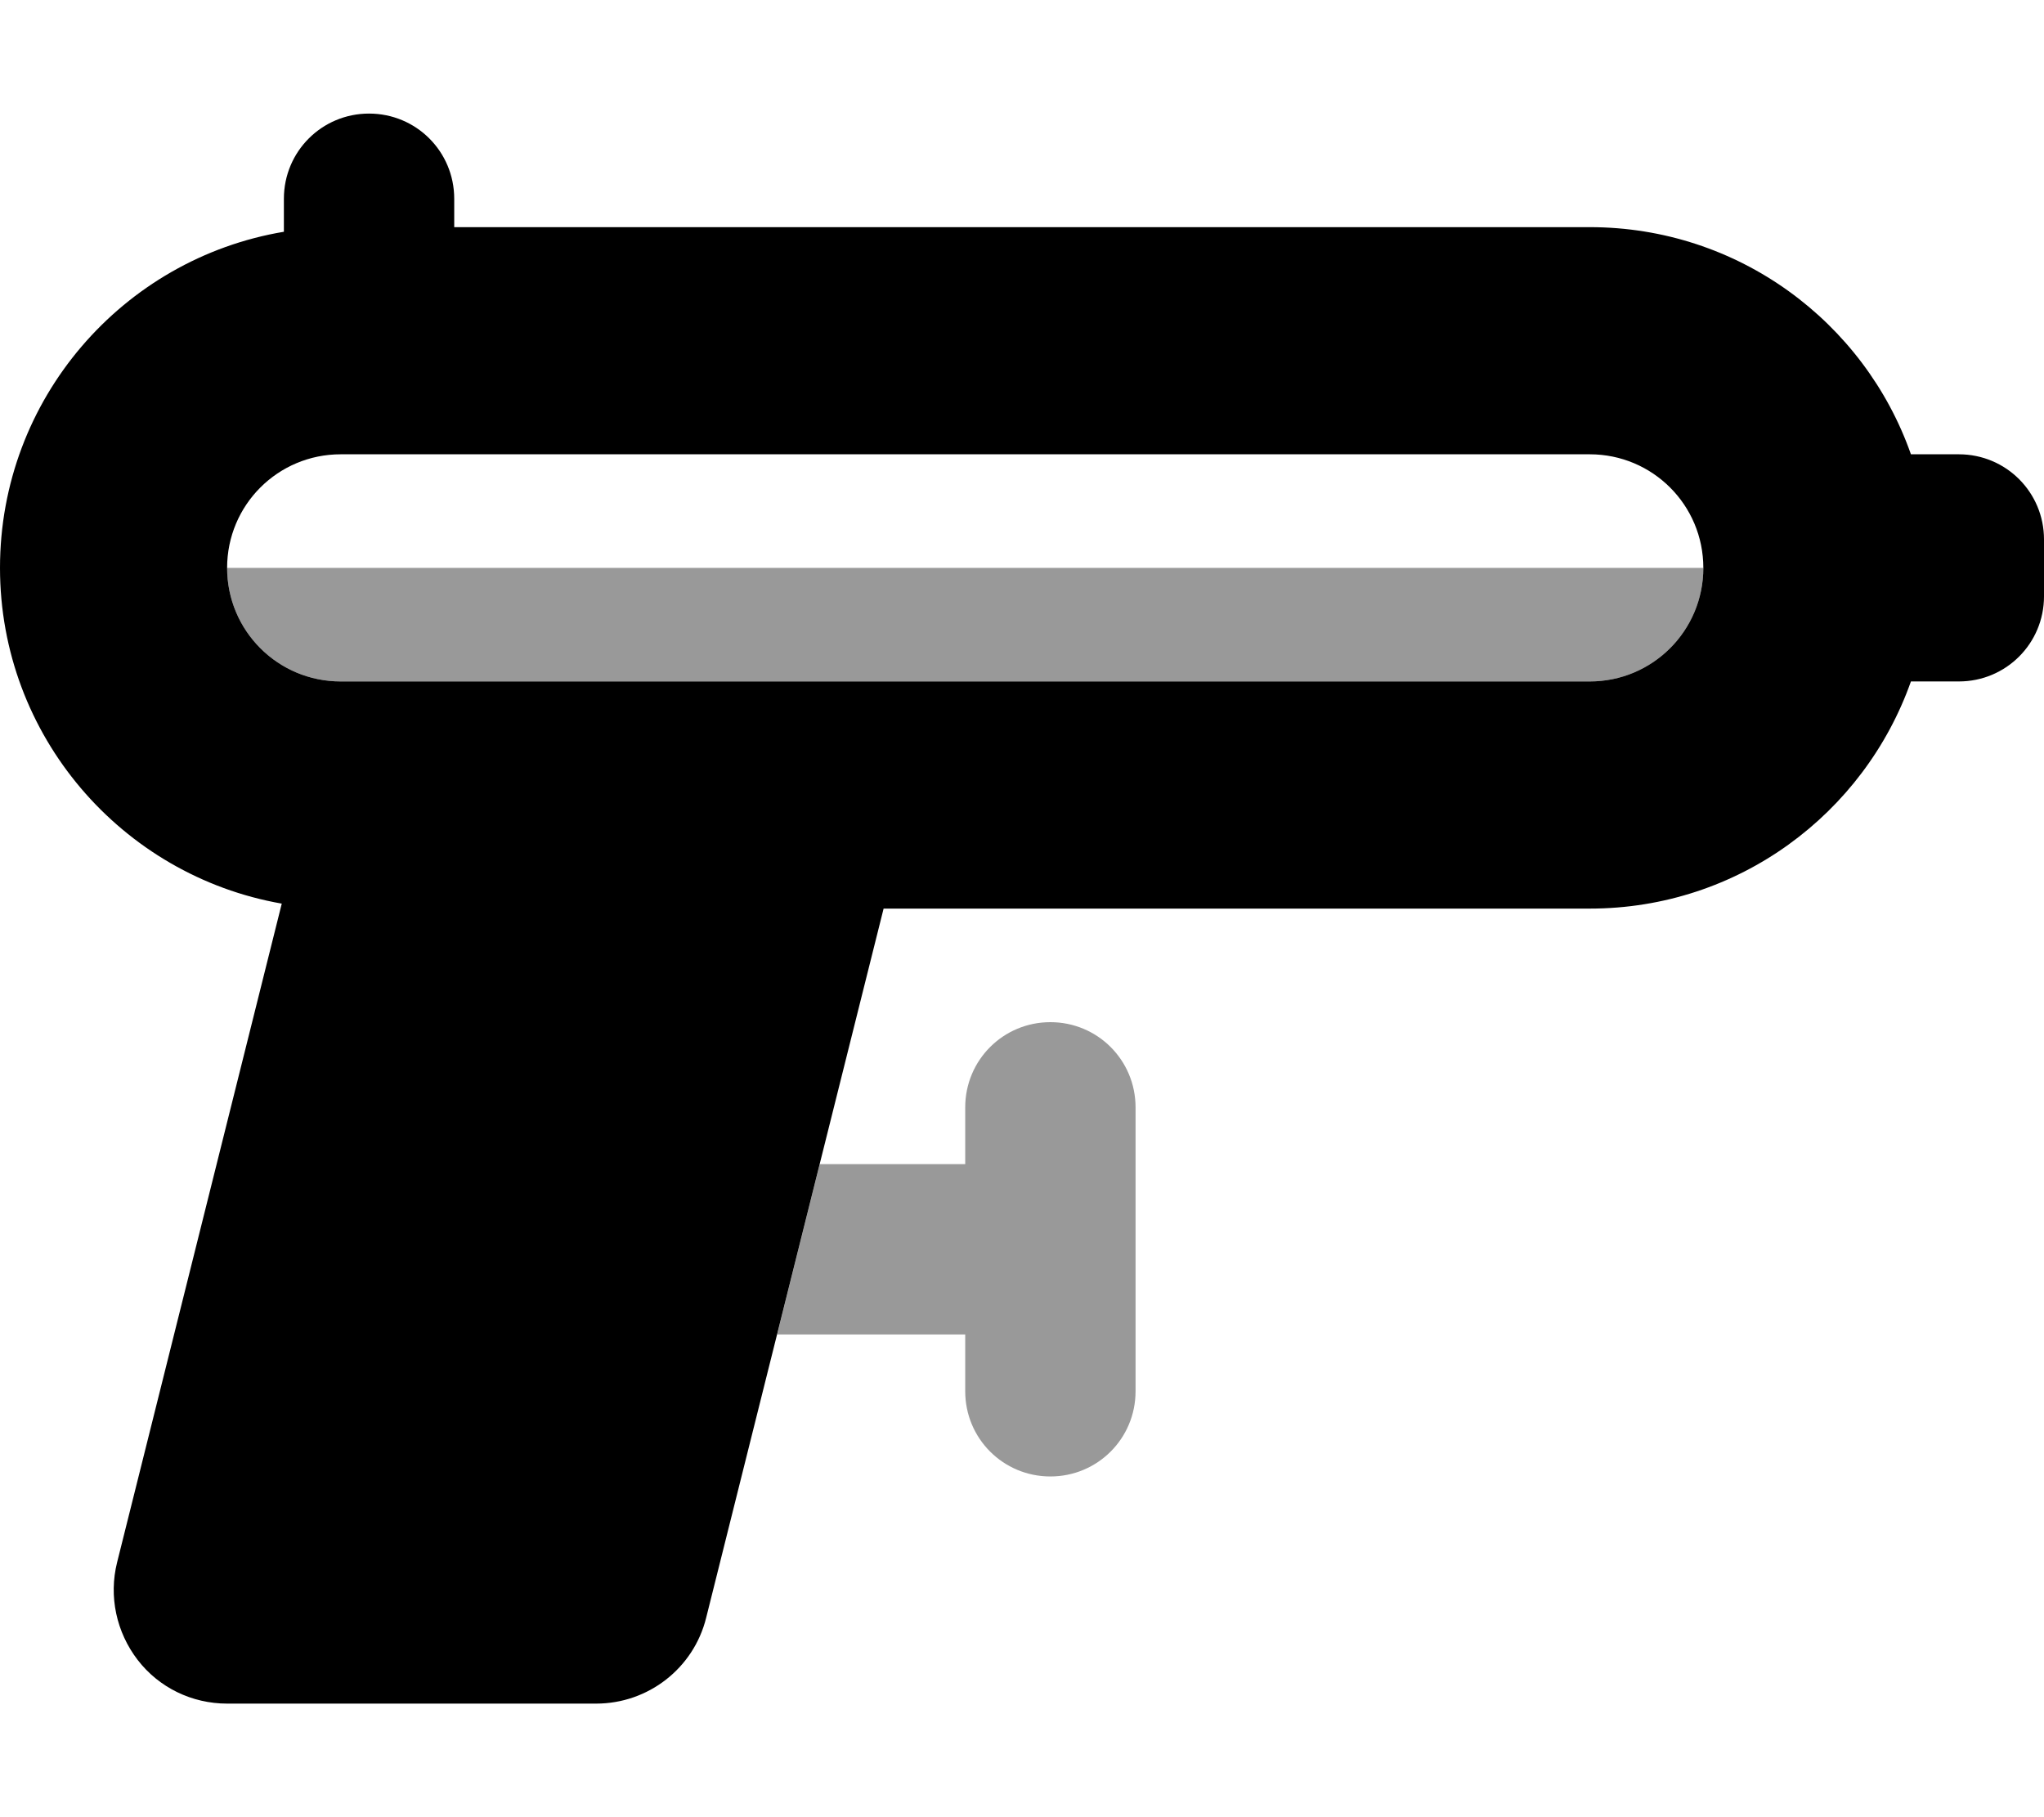
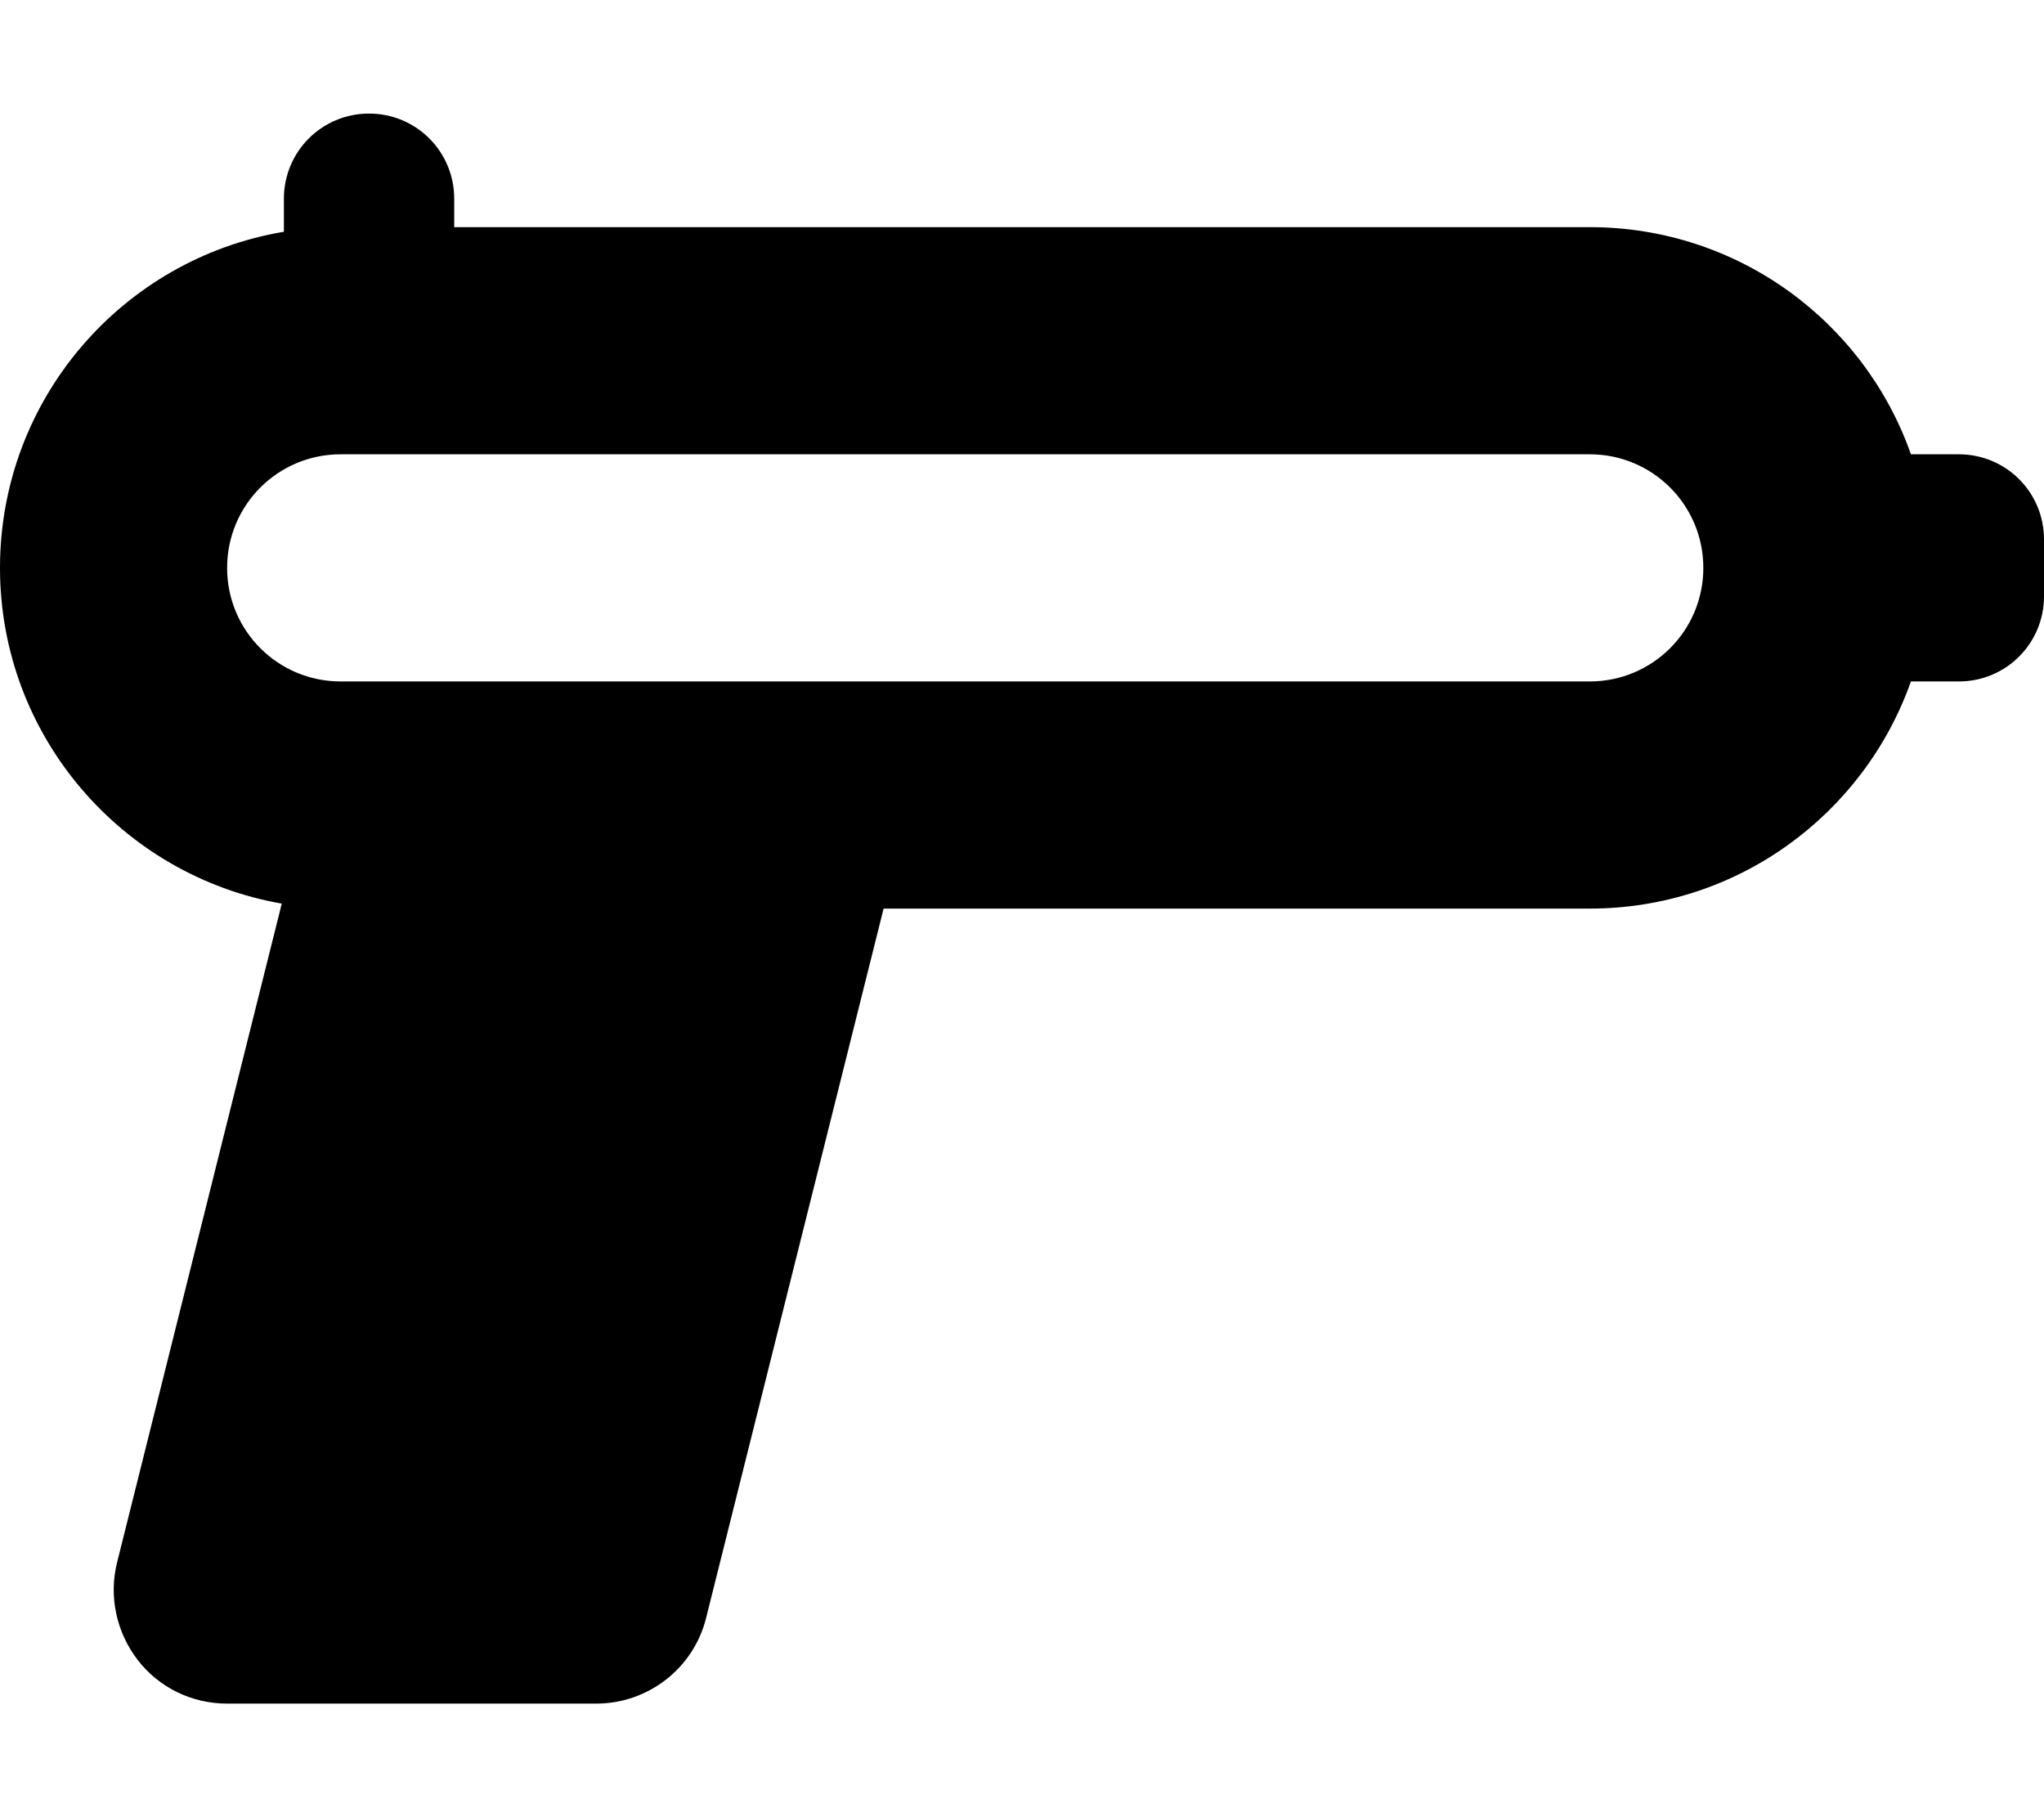
<svg xmlns="http://www.w3.org/2000/svg" viewBox="0 0 576 512">
-   <path style="fill:currentColor;opacity:.4" d="M64 160c0 17.7 14.3 32 32 32l352 0c17.7 0 32-14.3 32-32L64 160zM219 376l53 0 0 16c0 13.3 10.7 24 24 24s24-10.7 24-24l0-80c0-13.3-10.7-24-24-24s-24 10.7-24 24l0 16-41 0-12 48z" />
  <path style="fill:currentColor;opacity:1" d="M104 32c13.3 0 24 10.7 24 24l0 8 320 0c41.8 0 77.4 26.7 90.5 64l13.5 0c13.3 0 24 10.7 24 24l0 16c0 13.3-10.7 24-24 24l-13.5 0c-13.2 37.3-48.7 64-90.5 64L249 256 199 455.8C195.5 470 182.7 480 168 480L64 480c-9.9 0-19.2-4.5-25.2-12.3s-8.2-17.9-5.8-27.5L79.4 254.6C34.3 246.7 0 207.3 0 160 0 112.4 34.6 72.9 80 65.3L80 56c0-13.3 10.7-24 24-24zm-8 96c-17.7 0-32 14.3-32 32s14.3 32 32 32l352 0c17.7 0 32-14.3 32-32s-14.3-32-32-32L96 128z" />
</svg>